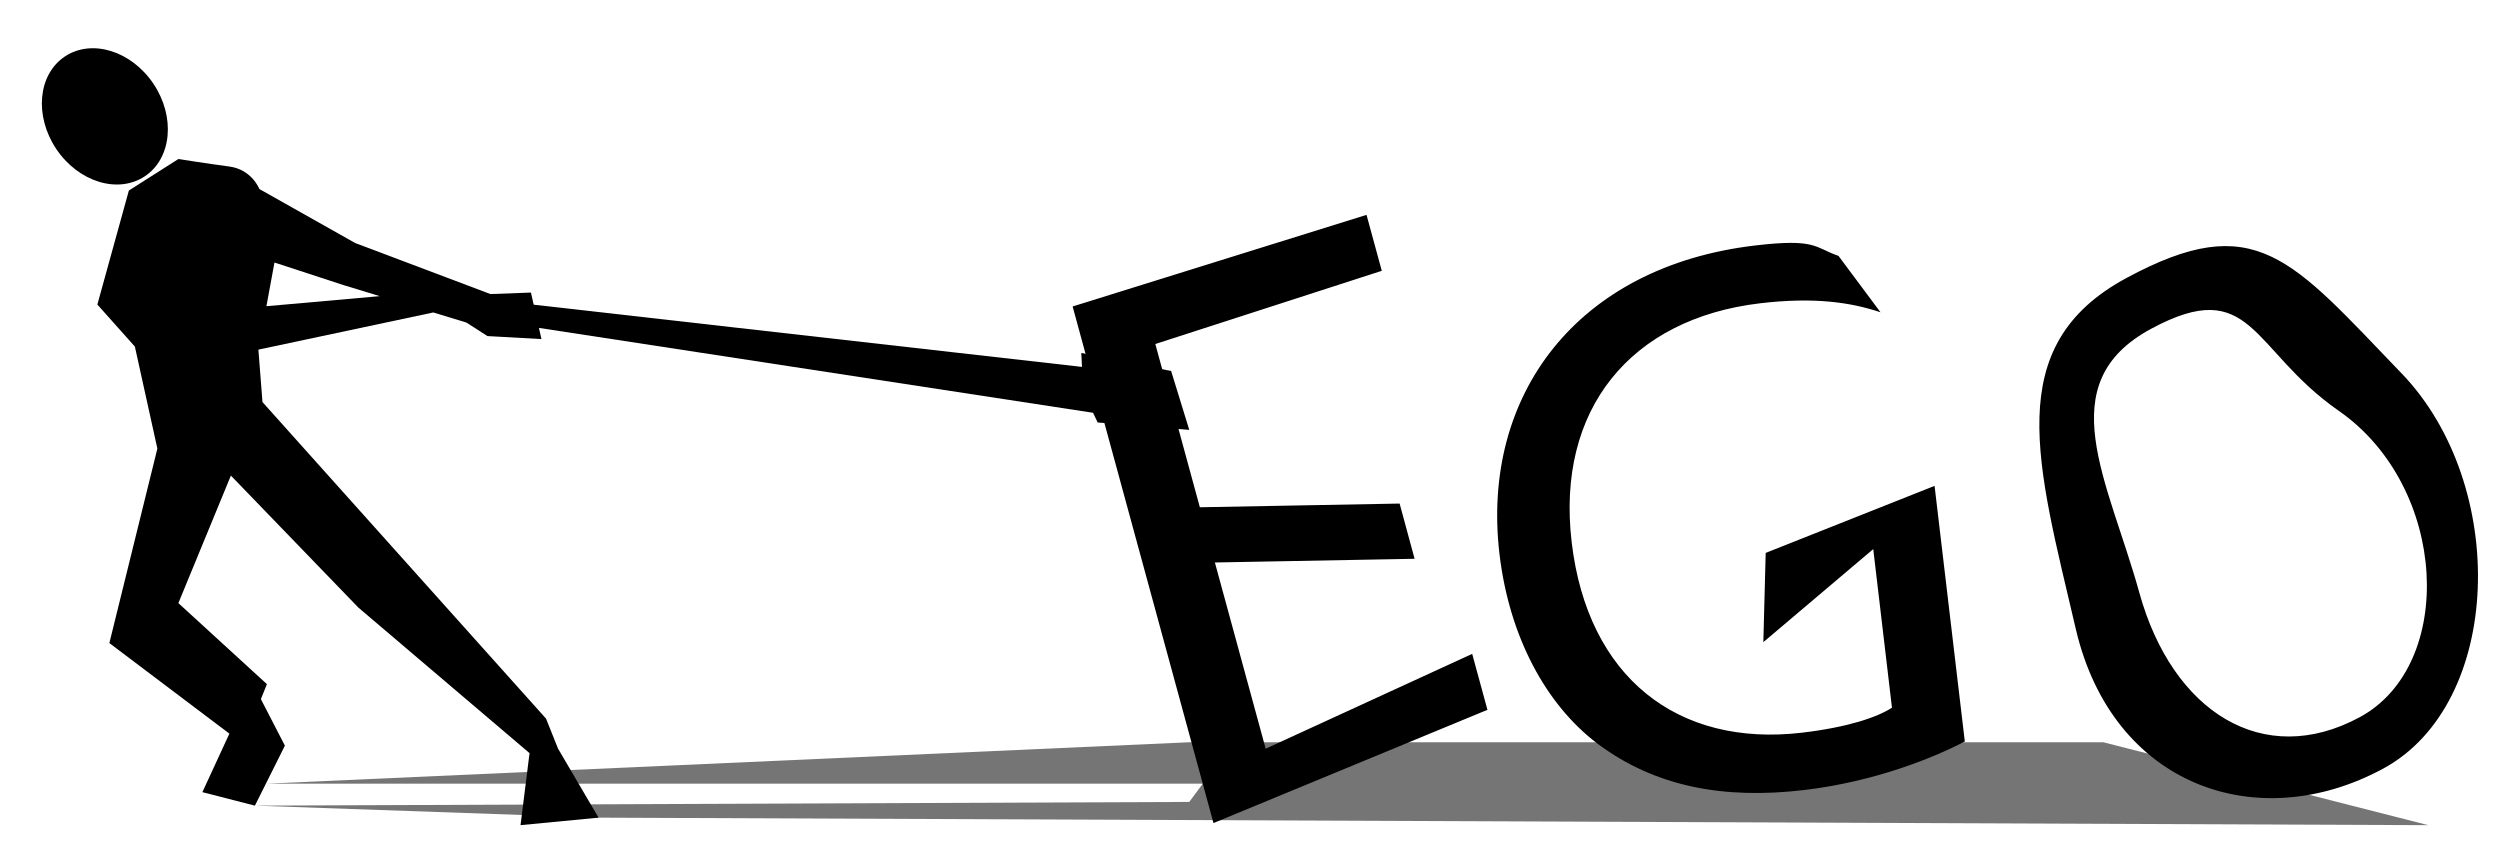
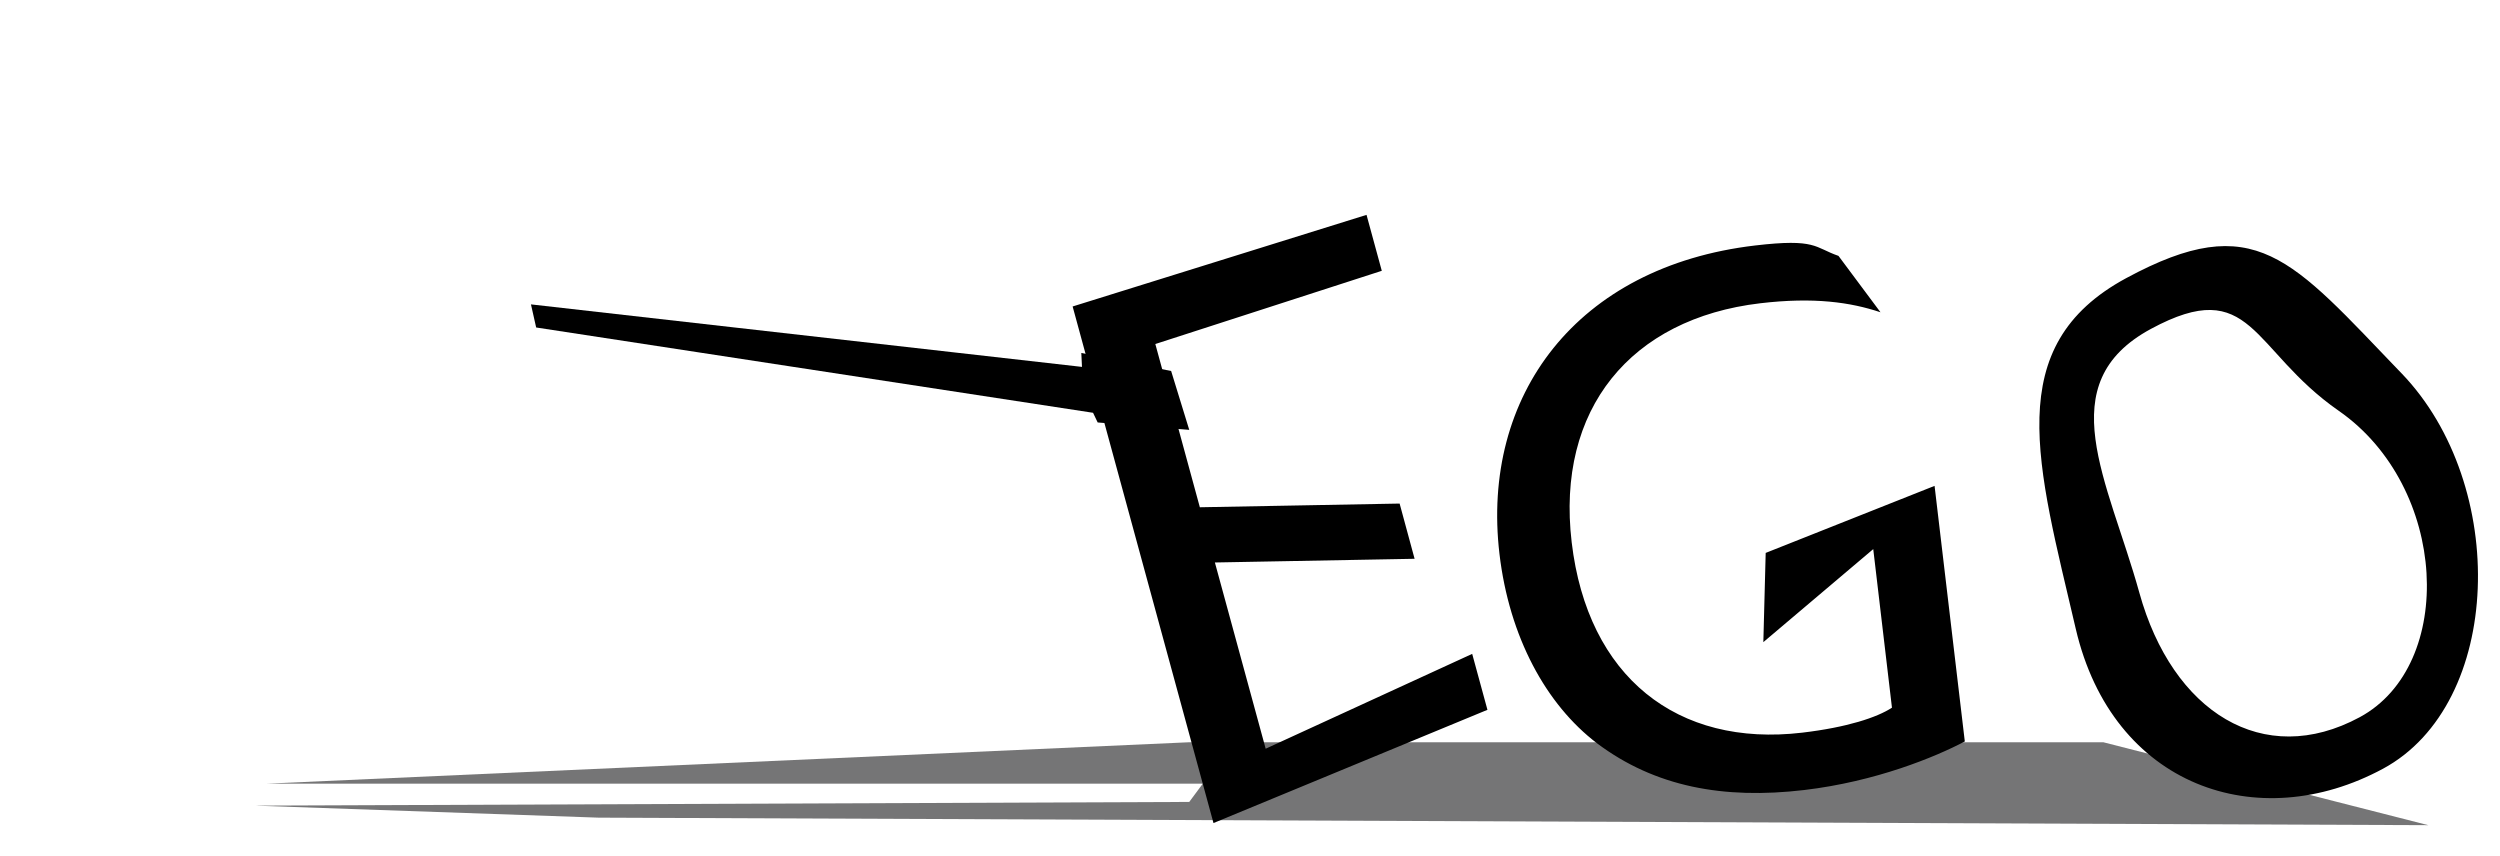
<svg xmlns="http://www.w3.org/2000/svg" viewBox="0 0 558 191">
  <path fill="#757576" d="M56.891 179.82l76.689 2.68L542 184.18l-72.54-18.51H265.44l-206.1 9.25h209.12l-3.02 4.07z" />
-   <path d="M79.997 135.62l-28.464-29.469-11.721 28.464 19.758 18.083-1.34 3.349 5.358 10.381-6.697 13.395-11.72-3.014 6.027-13.06-26.789-20.215 10.715-43.41-5.023-22.771-8.372-9.376 7.032-25.45 11.05-7.032s6.363 1.004 11.386 1.675c5.023.669 6.698 5.023 6.698 5.023l21.389 12.055 30.181 11.386 9.042-.335 2.344 10.381-12.055-.669-4.688-3.014-27.459-8.372-15.386-5.031-1.8 9.75 30.599-2.717 6.67 4.108-39.058 8.3.91 11.703 63.291 70.657 2.679 6.698 9.042 15.404-17.413 1.674 2.009-16.074" />
-   <ellipse rx="13.06" transform="rotate(-33.788 23.402 25.976)" ry="16.074" cy="25.978" cx="23.404" />
  <path d="M315.75 124.72l-44.588.826 11.336 41.567 46.093-21.167 3.405 12.487-61.146 25.273-31.44-115.3 65.599-20.446 3.405 12.487-50.545 16.34 9.937 36.436 44.589-.826 3.34 12.32zM438.53 165.5c-6.556 3.452-19.833 8.946-35.856 10.836-17.961 2.12-33.292-.714-46.223-10.436-11.377-8.656-19.586-23.756-21.767-42.245-4.177-35.394 17.245-64.166 57.04-68.861 13.735-1.621 13.229.456 18.626 2.318l9.379 12.588c-6.693-2.245-14.866-3.424-26.84-2.011-28.878 3.407-45.6 23.591-42.089 53.349 3.553 30.112 23.611 45.776 51.434 42.494 10.037-1.184 16.738-3.402 20.052-5.579l-4.176-35.393-24.531 20.766.524-19.916 37.695-14.963 6.75 57.05zM536.02 83.317c24.034 24.958 22.701 73.772-4.133 88.262-27.928 15.079-60.368 4-68.578-31.227-8.549-36.68-16.818-63.111 11.266-78.275 28.86-15.582 36.72-4.429 61.44 21.242zM477.5 132.29c7.386 26.634 27.66 39.416 49.191 27.79 21.529-11.625 19.784-51.376-4.683-68.389-19.653-13.665-19.293-30.5-41.916-18.284s-9.56 33.773-2.59 58.883z" />
-   <path d="M118.51 67.938L241.5 81.891l-.15-3.113 20.05 4.035 4.04 13.131L245 94.293l-1.03-2.16-124.3-19.039z" />
+   <path d="M118.51 67.938L241.5 81.891l-.15-3.113 20.05 4.035 4.04 13.131L245 94.293l-1.03-2.16-124.3-19.039" />
</svg>